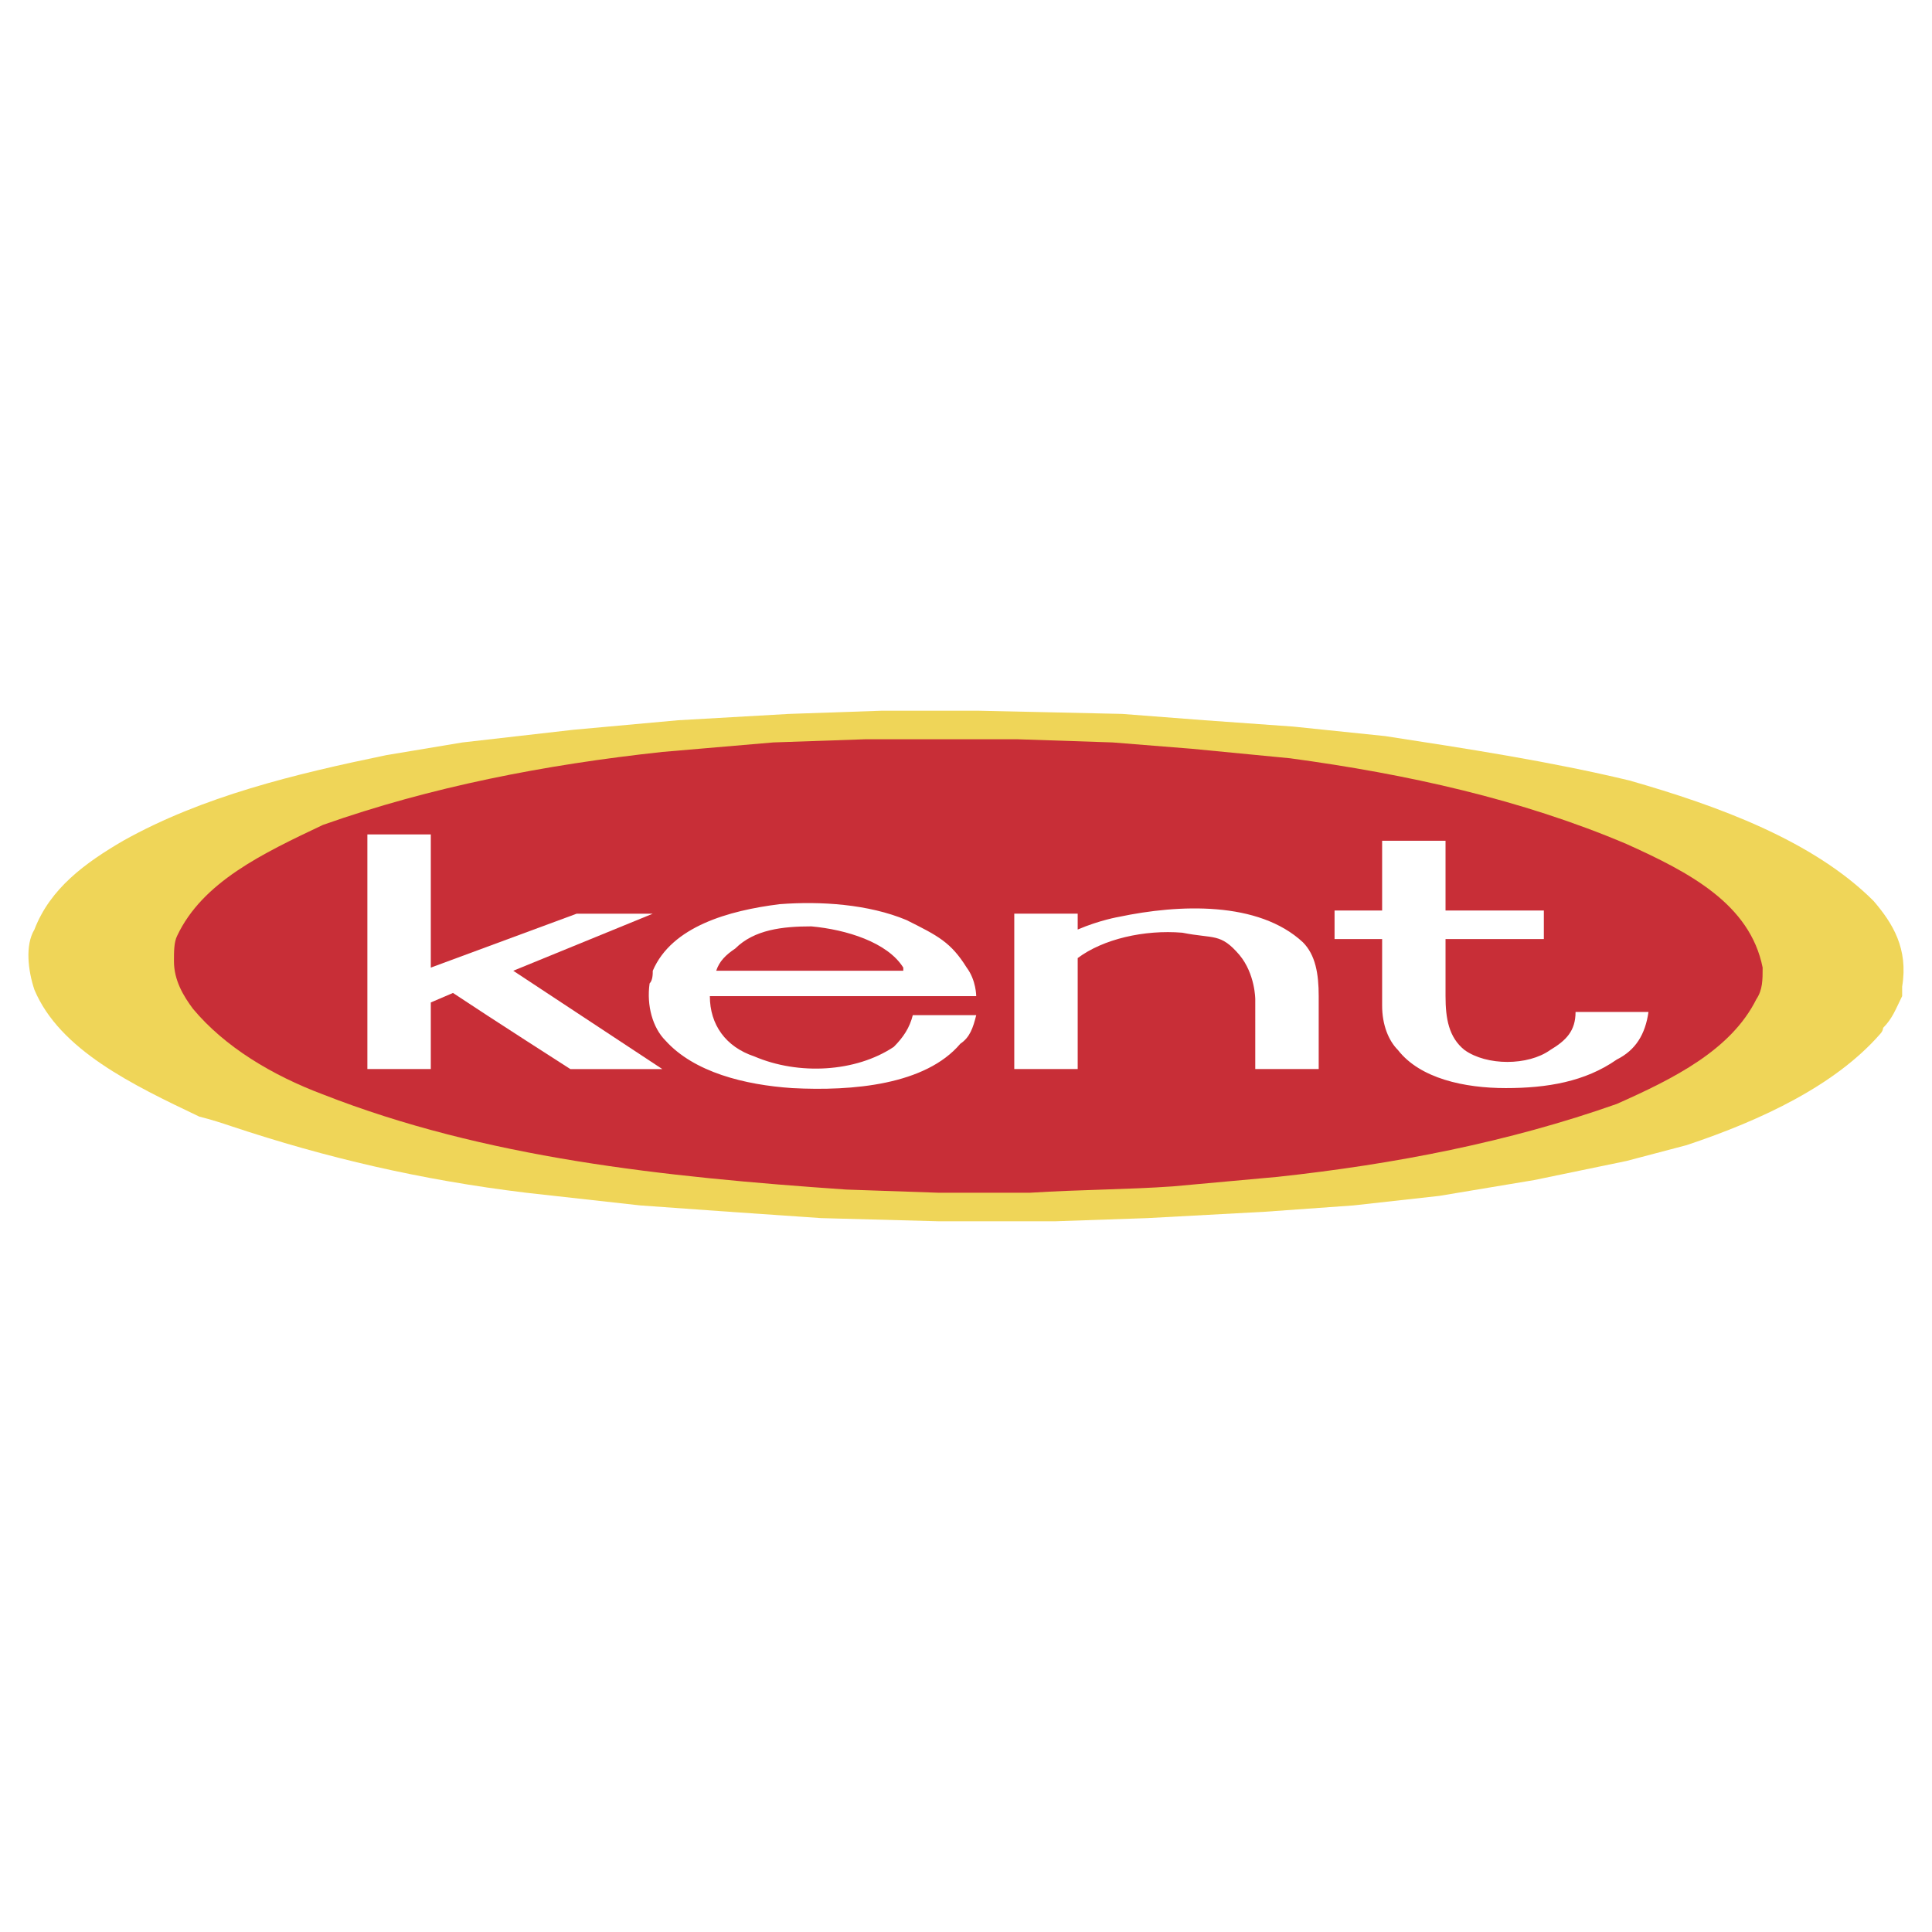
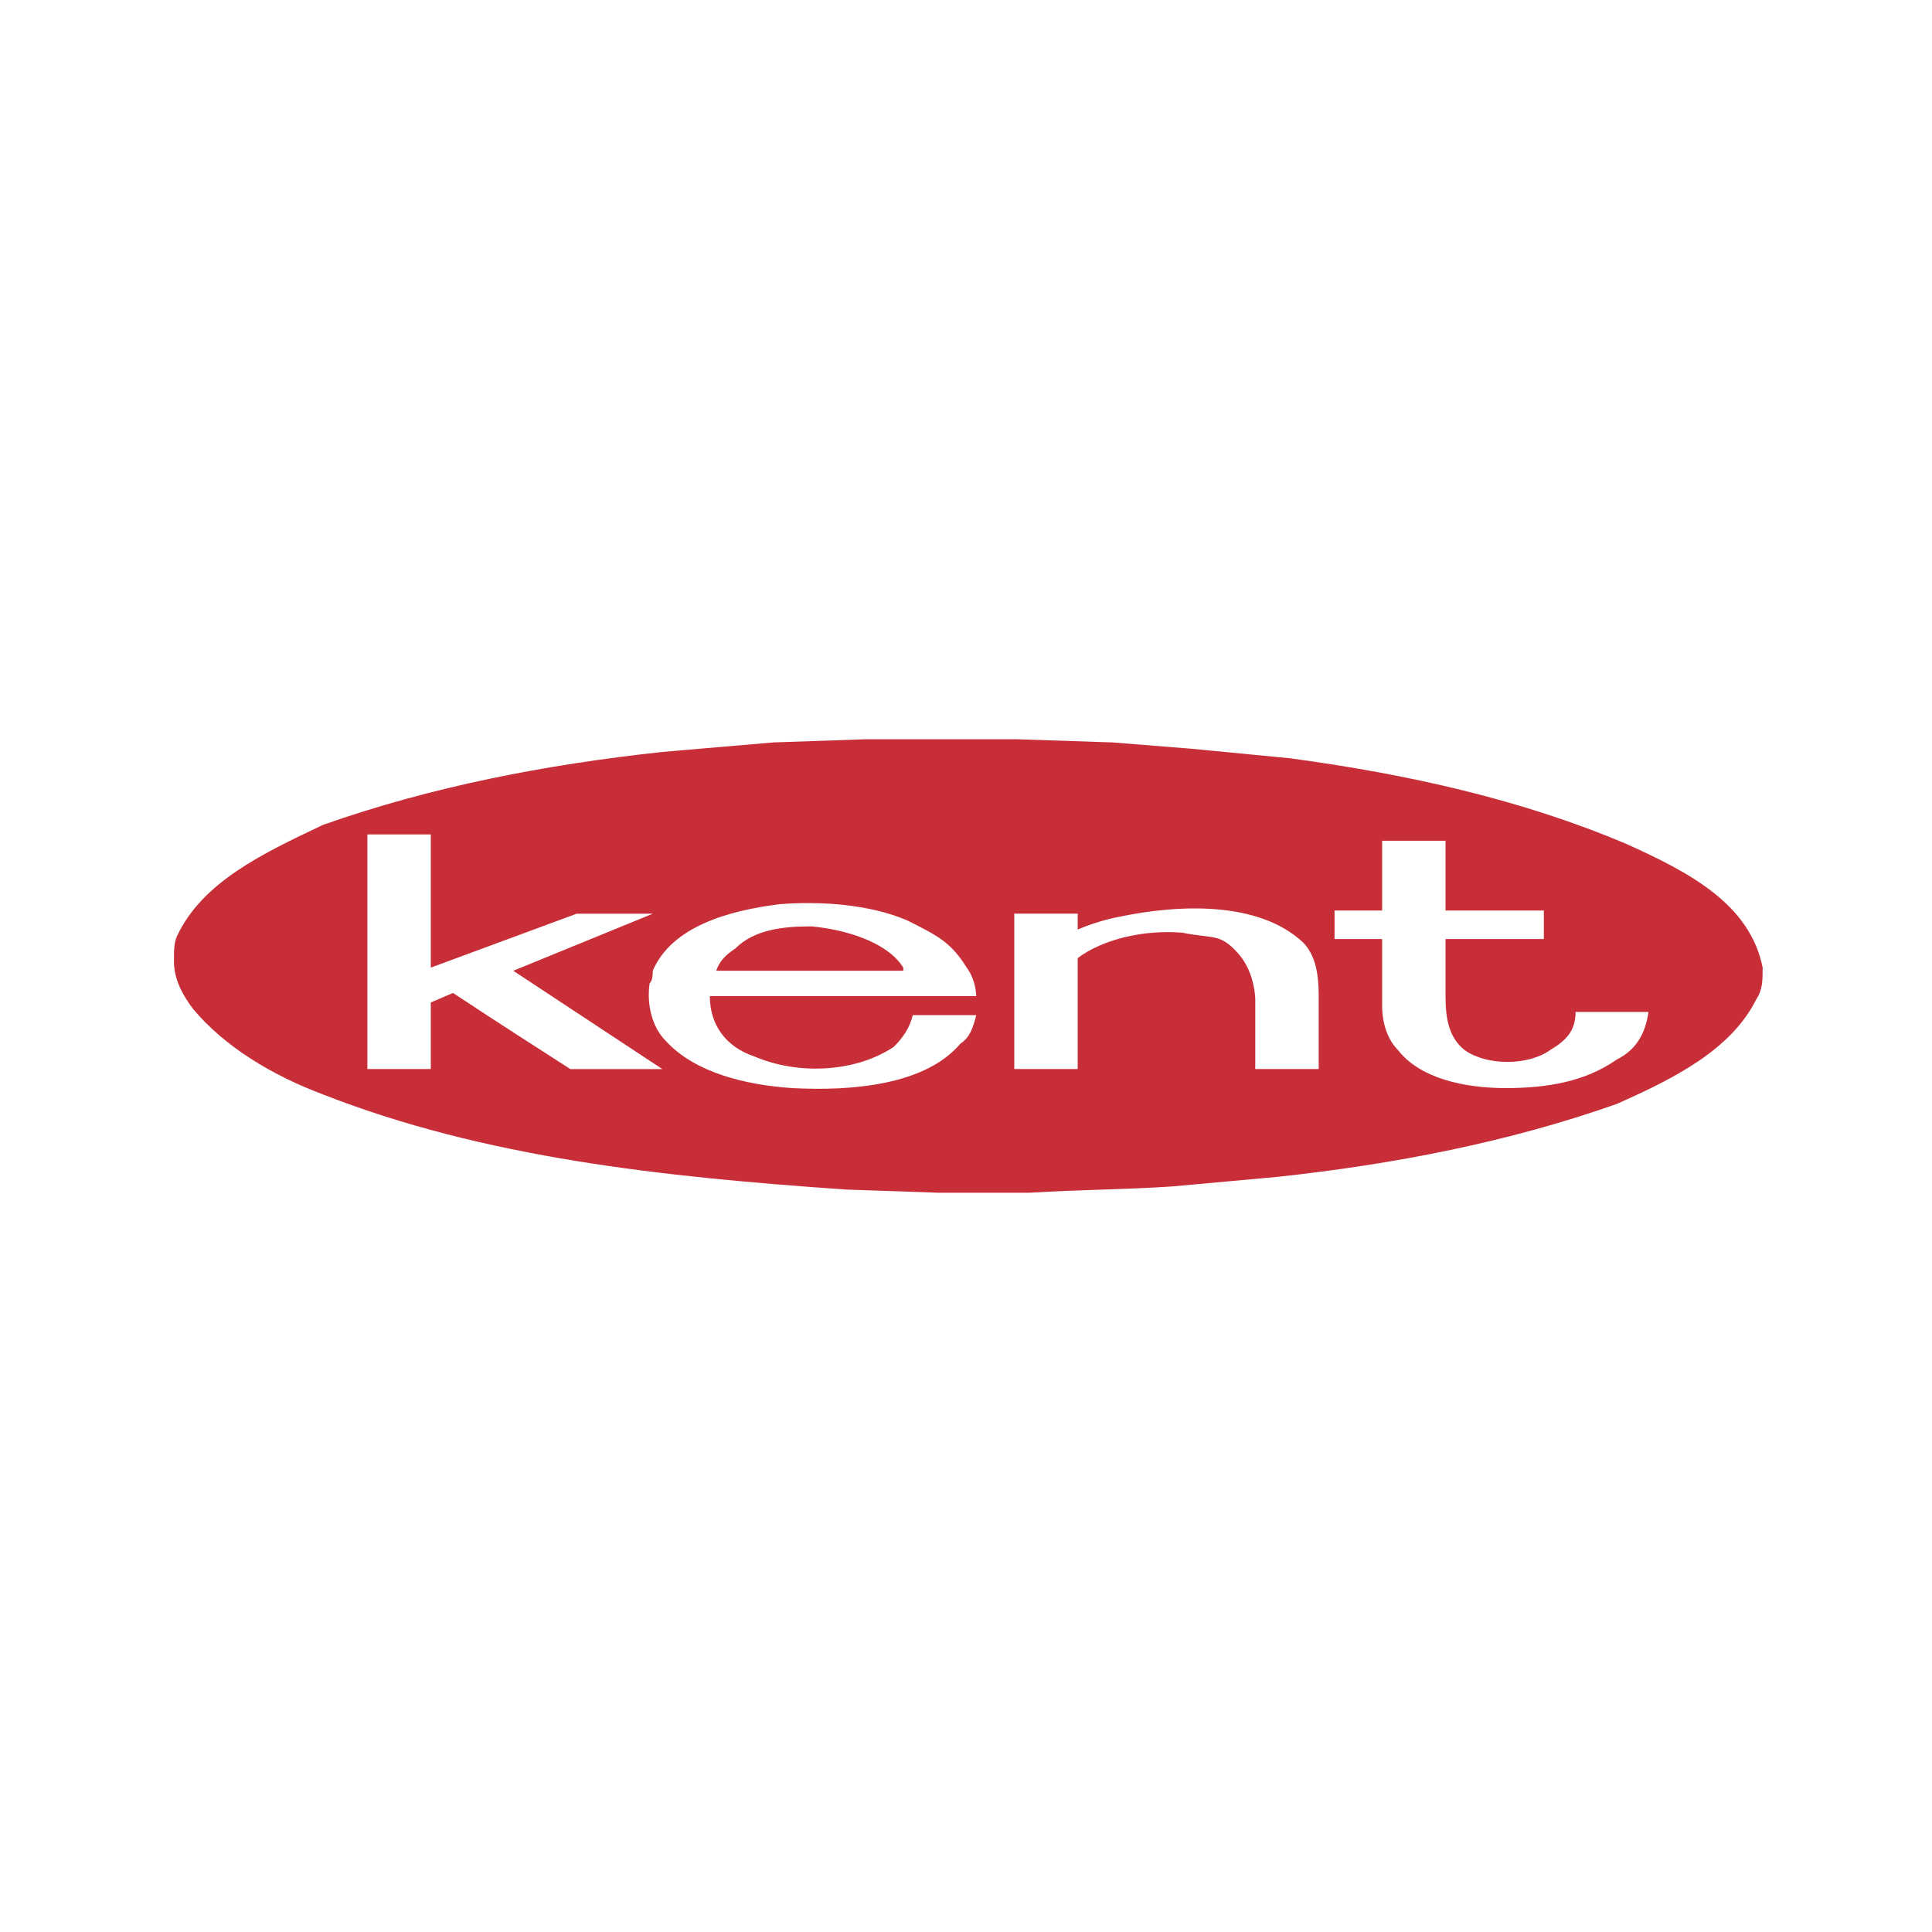
<svg xmlns="http://www.w3.org/2000/svg" width="2500" height="2500" viewBox="0 0 192.756 192.756">
  <g fill-rule="evenodd" clip-rule="evenodd">
    <path fill="#fff" d="M0 0h192.756v192.756H0V0z" />
-     <path d="M187.881 102.548s0 .316-.316.633c-4.43 5.062-11.705 8.542-19.299 11.072l-6.012 1.582-9.174 1.898-9.492 1.582-8.541.949-8.859.633-11.705.633-9.176.316H93.601l-11.706-.316-9.175-.633-8.858-.633-11.39-1.266c-10.44-1.266-19.932-3.48-29.423-6.644-.949-.316-1.898-.633-3.164-.949-6.644-3.164-13.921-6.644-16.451-12.655-.633-1.898-.949-4.429 0-6.011 1.582-4.113 5.062-6.644 8.858-8.858 7.91-4.429 17.084-6.644 26.259-8.542l7.593-1.265 11.073-1.265 10.44-.95 11.073-.632 9.175-.316h9.809l14.236.316 8.225.632 8.859.633 9.176.949c8.225 1.266 16.451 2.531 24.359 4.429 8.859 2.531 18.35 6.011 24.361 12.022 1.898 2.215 3.48 4.746 2.848 8.542v.949c-.632 1.266-.948 2.216-1.897 3.165z" fill="#efd558" />
    <path d="M175.227 99.7c-2.531 5.062-8.227 7.909-13.922 10.44-10.756 3.796-22.146 6.011-33.852 7.276l-10.439.949c-4.43.316-9.176.316-14.238.633h-9.174l-9.175-.316c-18.35-1.266-36.067-3.164-52.202-9.491-5.062-1.898-9.808-4.745-12.972-8.542-.949-1.266-1.898-2.848-1.898-4.746 0-.949 0-1.897.316-2.531 2.531-5.378 8.542-8.226 14.554-11.073 10.757-3.797 22.146-6.011 33.852-7.277l11.073-.949 9.175-.316h15.186l9.492.316 7.91.633 9.807.949c11.705 1.582 23.096 4.113 33.535 8.542 6.328 2.847 12.34 6.011 13.605 12.339-.001 1.266-.001 2.215-.633 3.164z" fill="#c82e37" />
-     <path d="M71.771 96.853h18.35v-.315c-1.582-2.531-5.695-3.797-9.175-4.113-2.848 0-5.695.316-7.593 2.214-.949.633-1.582 1.265-1.898 2.214h.316zm-.949 2.531c0 2.848 1.582 5.062 4.429 6.012 4.429 1.897 10.125 1.581 13.921-.949.949-.949 1.582-1.898 1.898-3.164h6.329c-.318 1.266-.633 2.215-1.583 2.848-3.48 4.112-10.756 4.745-16.768 4.429-4.746-.316-9.808-1.582-12.655-4.745-1.266-1.266-1.898-3.48-1.582-5.695.316-.316.316-.949.316-1.266 1.898-4.429 7.593-6.011 12.655-6.644 4.113-.316 8.858 0 12.655 1.582 3.164 1.582 4.43 2.215 6.011 4.746.95 1.265.95 2.847.95 2.847H70.822v-.001zM161.305 105.712c-3.162 2.214-6.959 2.847-11.072 2.847s-8.543-.949-10.758-3.796c-.949-.949-1.58-2.531-1.58-4.43v-6.644h-4.746v-2.848h4.746v-6.96h6.326v6.96h9.809v2.848h-9.809v5.694c0 2.215.316 4.113 1.898 5.379 2.215 1.582 6.328 1.582 8.543 0 1.582-.949 2.531-1.898 2.531-3.797h7.275c-.316 2.216-1.265 3.798-3.163 4.747zM131.566 106.66h-6.328V99.7s0-2.531-1.582-4.429c-1.898-2.215-2.531-1.582-5.695-2.215-3.795-.316-7.908.633-10.439 2.531v11.073h-6.328V91.158h6.328v1.582c2.215-.949 4.113-1.265 4.113-1.265 6.01-1.266 13.92-1.582 18.35 2.531 1.266 1.265 1.582 3.163 1.582 5.378v7.276h-.001z" fill="#fff" />
+     <path d="M71.771 96.853h18.35v-.315c-1.582-2.531-5.695-3.797-9.175-4.113-2.848 0-5.695.316-7.593 2.214-.949.633-1.582 1.265-1.898 2.214h.316zm-.949 2.531c0 2.848 1.582 5.062 4.429 6.012 4.429 1.897 10.125 1.581 13.921-.949.949-.949 1.582-1.898 1.898-3.164h6.329c-.318 1.266-.633 2.215-1.583 2.848-3.48 4.112-10.756 4.745-16.768 4.429-4.746-.316-9.808-1.582-12.655-4.745-1.266-1.266-1.898-3.48-1.582-5.695.316-.316.316-.949.316-1.266 1.898-4.429 7.593-6.011 12.655-6.644 4.113-.316 8.858 0 12.655 1.582 3.164 1.582 4.43 2.215 6.011 4.746.95 1.265.95 2.847.95 2.847H70.822v-.001zM161.305 105.712c-3.162 2.214-6.959 2.847-11.072 2.847s-8.543-.949-10.758-3.796c-.949-.949-1.58-2.531-1.58-4.43v-6.644h-4.746v-2.848h4.746v-6.96h6.326v6.96h9.809v2.848h-9.809v5.694c0 2.215.316 4.113 1.898 5.379 2.215 1.582 6.328 1.582 8.543 0 1.582-.949 2.531-1.898 2.531-3.797h7.275c-.316 2.216-1.265 3.798-3.163 4.747zM131.566 106.66h-6.328V99.7s0-2.531-1.582-4.429c-1.898-2.215-2.531-1.582-5.695-2.215-3.795-.316-7.908.633-10.439 2.531v11.073h-6.328V91.158h6.328v1.582c2.215-.949 4.113-1.265 4.113-1.265 6.01-1.266 13.92-1.582 18.35 2.531 1.266 1.265 1.582 3.163 1.582 5.378v7.276z" fill="#fff" />
    <path d="M56.901 106.66s-7.91-5.062-11.706-7.593l-2.214.949v6.644h-6.328V83.249h6.328v13.289l14.553-5.379h7.593l-13.92 5.694 14.87 9.808h-9.176v-.001z" fill="#fff" />
  </g>
</svg>